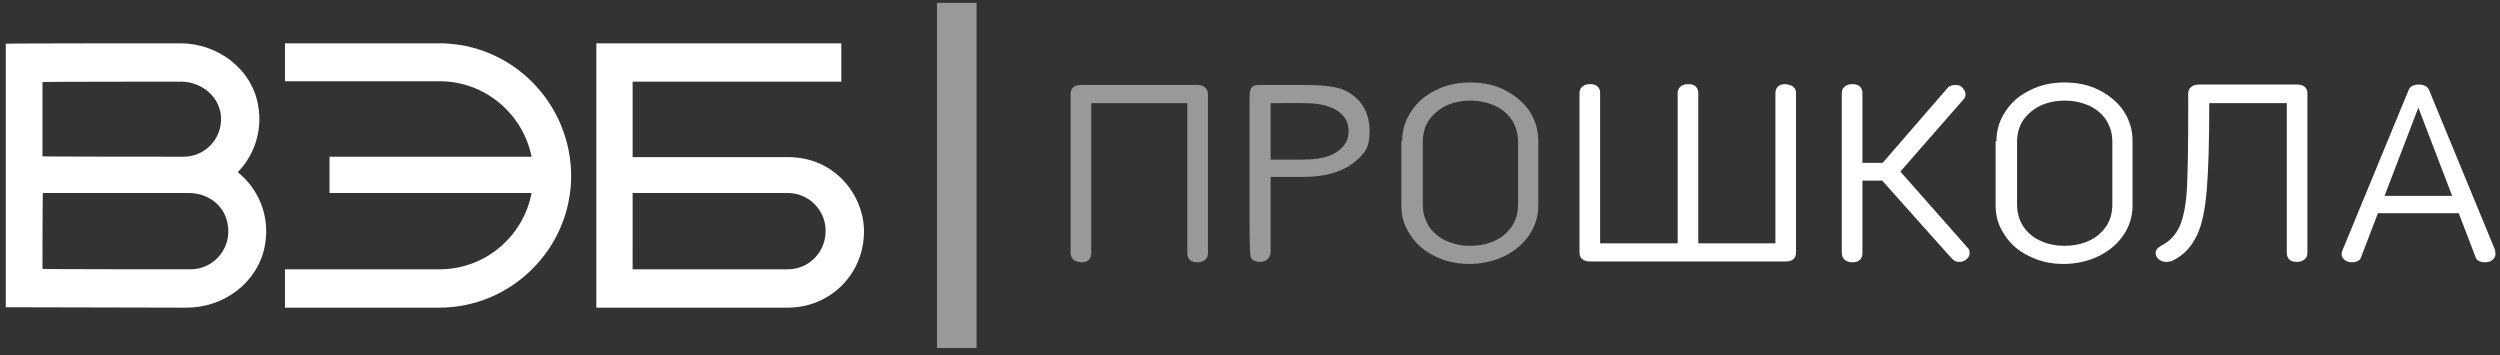
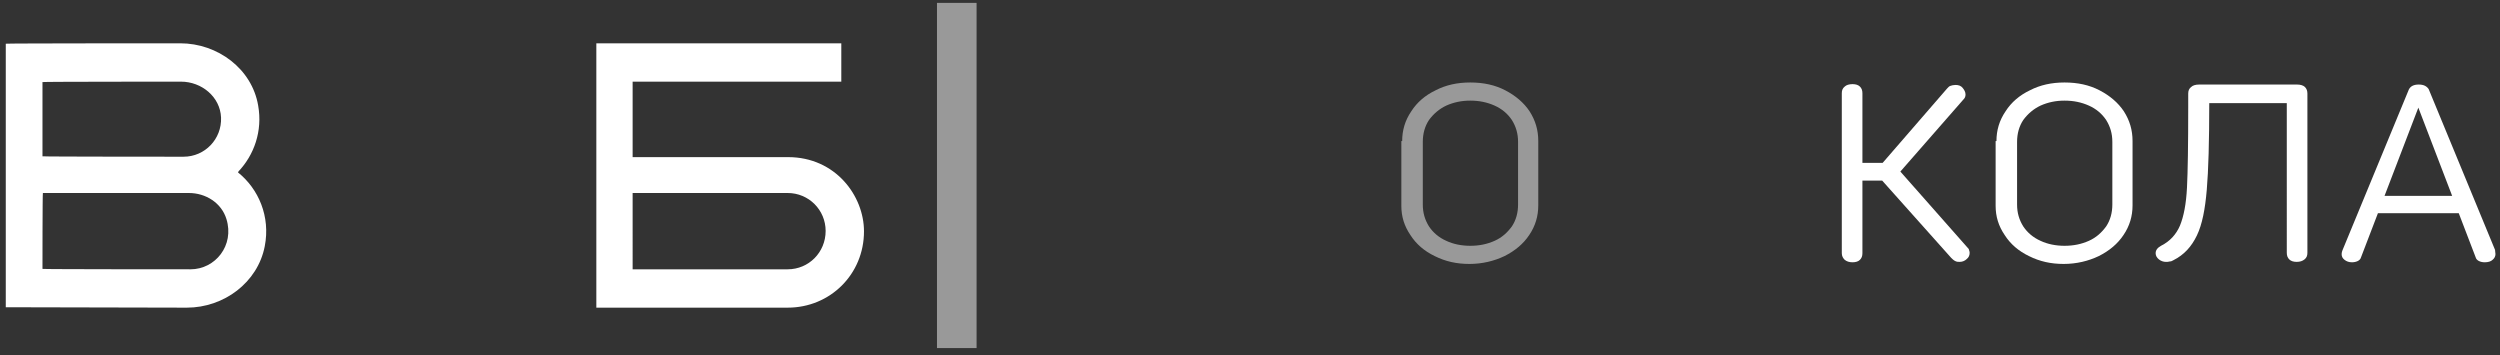
<svg xmlns="http://www.w3.org/2000/svg" id="Слой_1" x="0px" y="0px" viewBox="0 0 606.2 86.1" style="enable-background:new 0 0 606.2 86.1;" xml:space="preserve">
  <rect x="0" y="0" width="606.2" height="86.1" fill="#333333" stroke="none" />
  <style type="text/css">	.st0{fill:#FFFFFF;}	.st1{opacity:0.5;fill:#FFFFFF;}</style>
  <g>
    <path class="st0" d="M191,65.3L191,65.3h-37.6V46.8H191c5.1,0,9.2,4.1,9.2,9.2C200.2,61.2,196.1,65.3,191,65.3 M209.5,56.1  c0-8.6-6.9-18-18.4-18l0,0h-37.7V19.8H204v-9.3h-59.4v64.1H191C201.3,74.6,209.5,66.5,209.5,56.1" />
-     <path class="st0" d="M106.5,10.5L106.5,10.5l-37.4,0l0,9.2h37.5c11,0,20.2,7.9,22.3,18.3h-49v8.8h49c-2,10.5-11.2,18.5-22.3,18.5  H69.1v9.3h37.4c8.8,0,16.8-3.6,22.6-9.4c5.8-5.8,9.4-13.8,9.4-22.6C138.4,24.9,124.1,10.5,106.5,10.5" />
    <path class="st0" d="M46.2,65.3c0,0-35.9,0-35.9-0.1c0,0,0-18.4,0.1-18.4h35.4c4.1,0,7.9,2.4,9.1,6.3  C56.9,59.5,52.2,65.3,46.2,65.3 M43.9,19.8c5,0,9.5,3.7,9.7,8.7c0.2,5.2-3.9,9.5-9.1,9.5c0,0-34.2,0-34.2-0.1V19.9  C10.3,19.8,43.9,19.8,43.9,19.8 M57.8,41.6c3.8-4,5.9-9.8,4.8-16c-1.5-8.9-9.8-15.1-18.9-15.1c0,0-42.3,0-42.3,0.1v63.9  c0,0,43.9,0.1,43.9,0.1c9,0,17.2-6.1,18.9-14.9c1.4-7.2-1.5-13.9-6.5-17.9C57.8,41.7,57.8,41.7,57.8,41.6" />
    <rect x="227.2" y="0.7" class="st1" width="9.6" height="83.7" />
-     <path class="st1" d="M260.3,63c-0.4-0.4-0.7-0.9-0.7-1.6V22.8c0-0.7,0.2-1.2,0.6-1.6c0.4-0.4,1.1-0.6,1.9-0.6h28.2  c0.8,0,1.4,0.2,1.9,0.6c0.4,0.4,0.7,0.9,0.7,1.6v38.6c0,0.7-0.2,1.2-0.7,1.6c-0.5,0.4-1.1,0.6-1.9,0.6c-0.8,0-1.4-0.2-1.8-0.6  c-0.4-0.4-0.6-0.9-0.6-1.6V25h-23.3v36.4c0,0.7-0.2,1.2-0.6,1.6c-0.4,0.4-1,0.6-1.8,0.6C261.3,63.5,260.7,63.3,260.3,63z" />
-     <path class="st1" d="M316,20.6c5.4,0,8.7,0.4,11,1.8c1.9,1.1,5.1,3.7,5.1,9.4c0,3.7-0.9,5.3-3.8,7.6c-2.9,2.3-7,3.5-12.3,3.5h-7.9  V61c0,0.7-0.2,1.3-0.7,1.8c-0.5,0.5-1.1,0.7-1.9,0.7c-0.8,0-1.4-0.2-1.9-0.6c-0.4-0.4-0.6-0.9-0.6-8.3c0,0,0-29.6,0-31  c0-1.5,0.2-2.1,0.6-2.5c0.4-0.4,1-0.5,1.9-0.5H316z M308.1,24.9v13.8h7.6c2.8,0,5.1-0.3,6.8-1c1.7-0.7,3-1.7,3.9-3.2  c0.8-1.5,0.8-4,0-5.4c-0.8-1.4-2.1-2.5-3.8-3.1c-1.7-0.7-4-1-6.7-1H308.1z" />
    <path class="st1" d="M340,34.2c0-2.6,0.7-5,2.2-7.2c1.4-2.2,3.4-3.9,5.9-5.1c2.5-1.3,5.3-1.9,8.4-1.9c3.2,0,6,0.6,8.5,1.9  c2.5,1.3,4.5,3,5.9,5.1c1.4,2.2,2.1,4.5,2.1,7.2v15.6c0,2.6-0.7,5-2.2,7.2c-1.4,2.1-3.4,3.8-6,5.1c-2.5,1.2-5.4,1.9-8.5,1.9  c-3.1,0-5.8-0.6-8.4-1.9c-2.5-1.2-4.5-2.9-5.9-5.1c-1.5-2.2-2.2-4.5-2.2-7.1V34.2z M345,49.6c0,2,0.5,3.7,1.5,5.3  c1,1.5,2.4,2.7,4.2,3.5c1.7,0.8,3.7,1.2,5.8,1.2c2.2,0,4.1-0.4,5.9-1.2c1.8-0.8,3.1-2,4.2-3.5c1-1.5,1.5-3.3,1.5-5.3V34.4  c0-2-0.5-3.7-1.5-5.3c-1-1.5-2.4-2.7-4.2-3.5c-1.8-0.8-3.7-1.2-5.9-1.2c-2.1,0-4,0.4-5.8,1.2c-1.7,0.8-3.1,2-4.2,3.5  c-1,1.5-1.5,3.3-1.5,5.3V49.6z" />
-     <path class="st0" d="M434.8,21c0.5,0.4,0.7,0.9,0.7,1.6v38.6c0,0.7-0.2,1.2-0.6,1.6c-0.4,0.4-1.1,0.6-1.9,0.6h-47.5  c-0.8,0-1.4-0.2-1.9-0.6c-0.4-0.4-0.6-0.9-0.6-1.6V22.6c0-0.7,0.2-1.2,0.7-1.6c0.4-0.4,1.1-0.6,1.9-0.6c0.8,0,1.4,0.2,1.8,0.6  c0.4,0.4,0.6,0.9,0.6,1.6V59h18.8V22.6c0-0.7,0.2-1.2,0.7-1.6c0.4-0.4,1.1-0.6,1.9-0.6c0.8,0,1.4,0.2,1.8,0.6  c0.4,0.4,0.6,0.9,0.6,1.6V59h18.7V22.6c0-0.7,0.2-1.2,0.6-1.6c0.4-0.4,1-0.6,1.8-0.6C433.7,20.5,434.4,20.7,434.8,21z" />
    <path class="st0" d="M477.6,61.3c0,0.6-0.2,1.1-0.7,1.5c-0.4,0.4-1,0.7-1.7,0.7c-0.4,0-0.7,0-1.1-0.2c-0.4-0.2-0.7-0.5-1-0.8  l-16.7-18.7h-4.8v17.6c0,0.7-0.2,1.2-0.6,1.6c-0.4,0.4-1,0.6-1.8,0.6c-0.8,0-1.4-0.2-1.9-0.6c-0.4-0.4-0.7-0.9-0.7-1.6V22.6  c0-0.7,0.2-1.2,0.7-1.6c0.4-0.4,1.1-0.6,1.9-0.6c0.8,0,1.4,0.2,1.8,0.6c0.4,0.4,0.6,0.9,0.6,1.6v16.9h4.9l15.6-18  c0.3-0.3,0.5-0.6,0.9-0.7c0.3-0.1,0.7-0.2,1.2-0.2c0.7,0,1.3,0.2,1.7,0.7c0.4,0.5,0.7,1,0.7,1.6c0,0.4-0.1,0.8-0.4,1.1l-15.4,17.6  l16.6,18.8C477.4,60.6,477.6,60.9,477.6,61.3z" />
    <path class="st0" d="M484.1,34.2c0-2.6,0.7-5,2.2-7.2c1.4-2.2,3.4-3.9,5.9-5.1c2.5-1.3,5.3-1.9,8.4-1.9c3.2,0,6,0.6,8.5,1.9  c2.5,1.3,4.5,3,5.9,5.1c1.4,2.2,2.1,4.5,2.1,7.2v15.6c0,2.6-0.7,5-2.2,7.2c-1.4,2.1-3.4,3.8-6,5.1c-2.5,1.2-5.4,1.9-8.5,1.9  c-3.1,0-5.8-0.6-8.4-1.9c-2.5-1.2-4.5-2.9-5.9-5.1c-1.5-2.2-2.2-4.5-2.2-7.1V34.2z M489.1,49.6c0,2,0.5,3.7,1.5,5.3  c1,1.5,2.4,2.7,4.2,3.5c1.7,0.8,3.7,1.2,5.8,1.2c2.2,0,4.1-0.4,5.9-1.2c1.8-0.8,3.1-2,4.2-3.5c1-1.5,1.5-3.3,1.5-5.3V34.4  c0-2-0.5-3.7-1.5-5.3c-1-1.5-2.4-2.7-4.2-3.5c-1.8-0.8-3.7-1.2-5.9-1.2c-2.1,0-4,0.4-5.8,1.2c-1.7,0.8-3.1,2-4.2,3.5  c-1,1.5-1.5,3.3-1.5,5.3V49.6z" />
    <path class="st0" d="M535.1,46c-0.4,4.7-1.1,8.4-2.4,11.1s-3.1,4.7-5.7,6c-0.3,0.2-0.6,0.3-0.9,0.3c-0.3,0.1-0.6,0.1-0.9,0.1  c-0.6,0-1.2-0.2-1.7-0.6c-0.5-0.4-0.8-0.9-0.8-1.5c0-0.7,0.4-1.3,1.3-1.8c2.2-1.1,3.7-2.8,4.6-4.9c0.9-2.2,1.5-5.2,1.7-9.2  c0.2-3.9,0.3-10.4,0.3-19.5v-3.3c0-0.7,0.2-1.2,0.7-1.6c0.4-0.4,1.1-0.6,1.9-0.6H557c0.8,0,1.5,0.2,1.9,0.6  c0.4,0.4,0.6,0.9,0.6,1.6v38.6c0,0.7-0.2,1.2-0.7,1.6c-0.5,0.4-1.1,0.6-1.9,0.6c-0.8,0-1.4-0.2-1.8-0.6c-0.4-0.4-0.6-0.9-0.6-1.6  V25h-18.8C535.7,34.3,535.5,41.3,535.1,46z" />
    <path class="st0" d="M605.1,61.6c0,0.5-0.2,1-0.7,1.4c-0.4,0.4-1.1,0.6-1.9,0.6c-0.5,0-1-0.1-1.4-0.3c-0.4-0.2-0.7-0.5-0.8-0.9  l-4.1-10.7h-19.6l-4.1,10.7c-0.1,0.4-0.4,0.7-0.8,0.9c-0.4,0.2-0.9,0.3-1.4,0.3c-0.7,0-1.3-0.2-1.8-0.6c-0.5-0.4-0.7-0.8-0.7-1.4  c0-0.3,0.1-0.7,0.2-0.9l16.1-39c0.4-0.8,1.2-1.2,2.4-1.2c0.6,0,1.1,0.1,1.5,0.3c0.4,0.2,0.7,0.5,0.9,0.8l16.1,39  C605,61,605.1,61.3,605.1,61.6z M594.6,47.5l-8.2-21.4l-8.2,21.4H594.6z" />
  </g>
</svg>